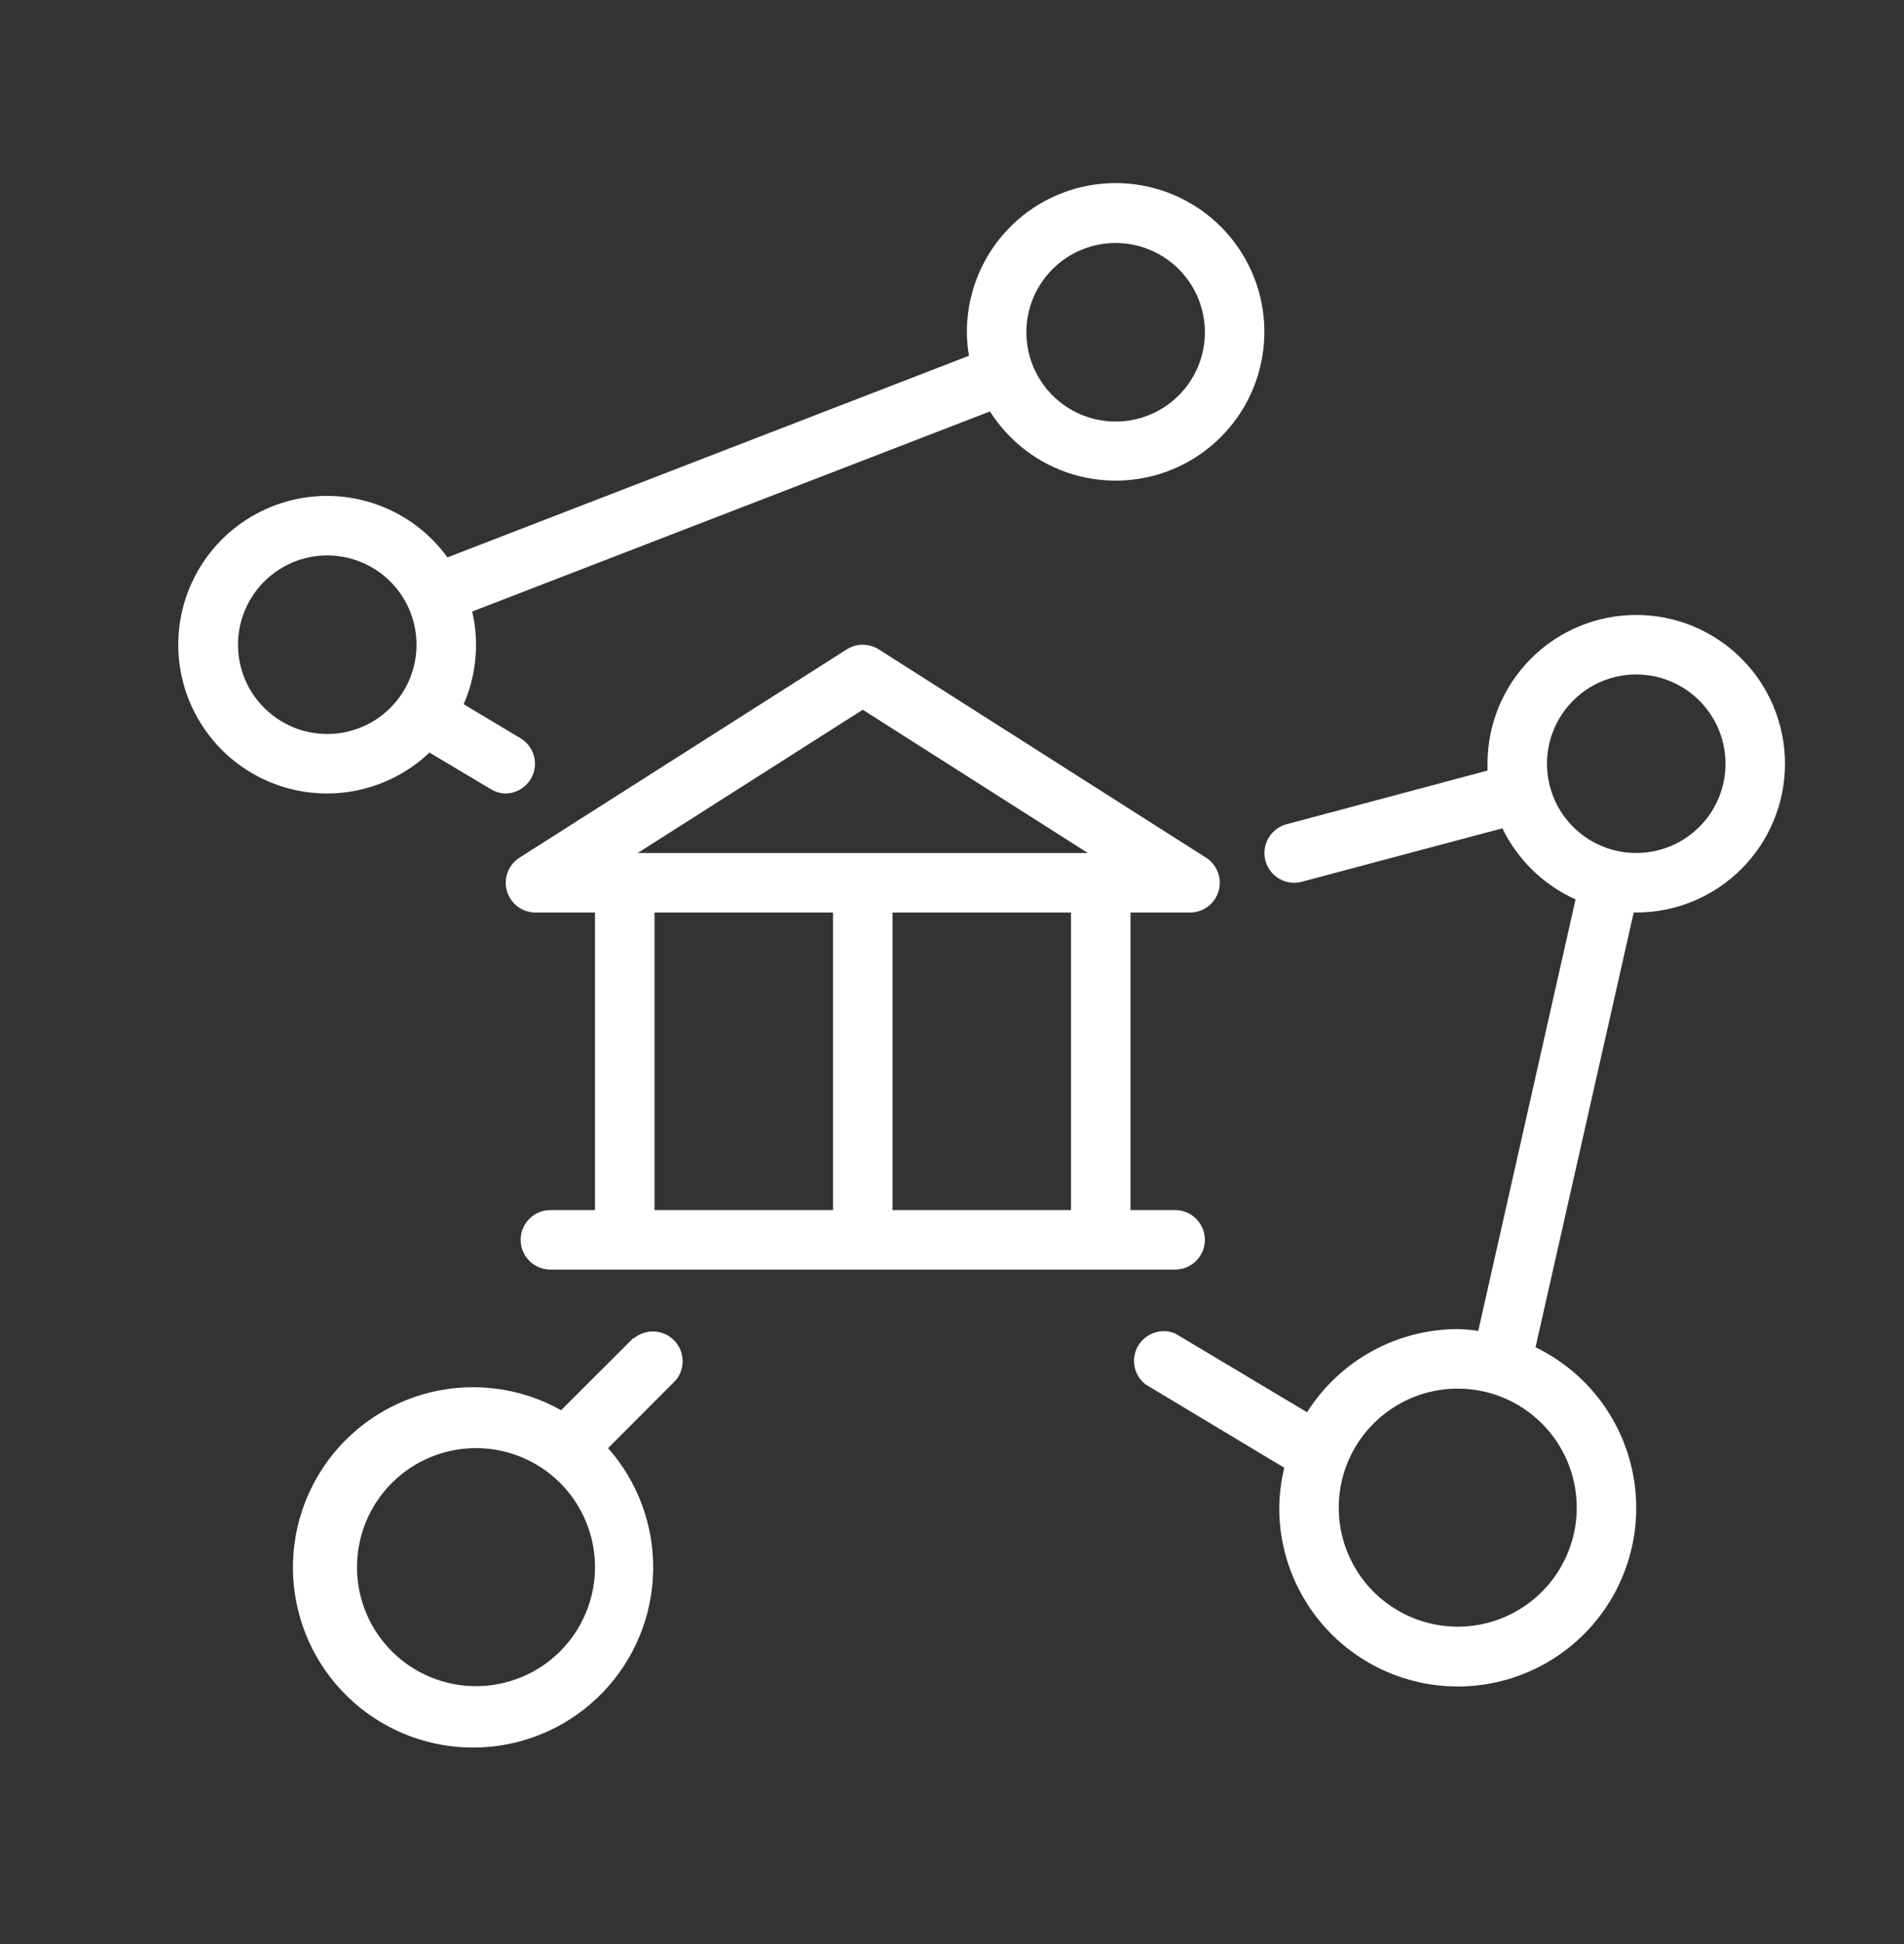
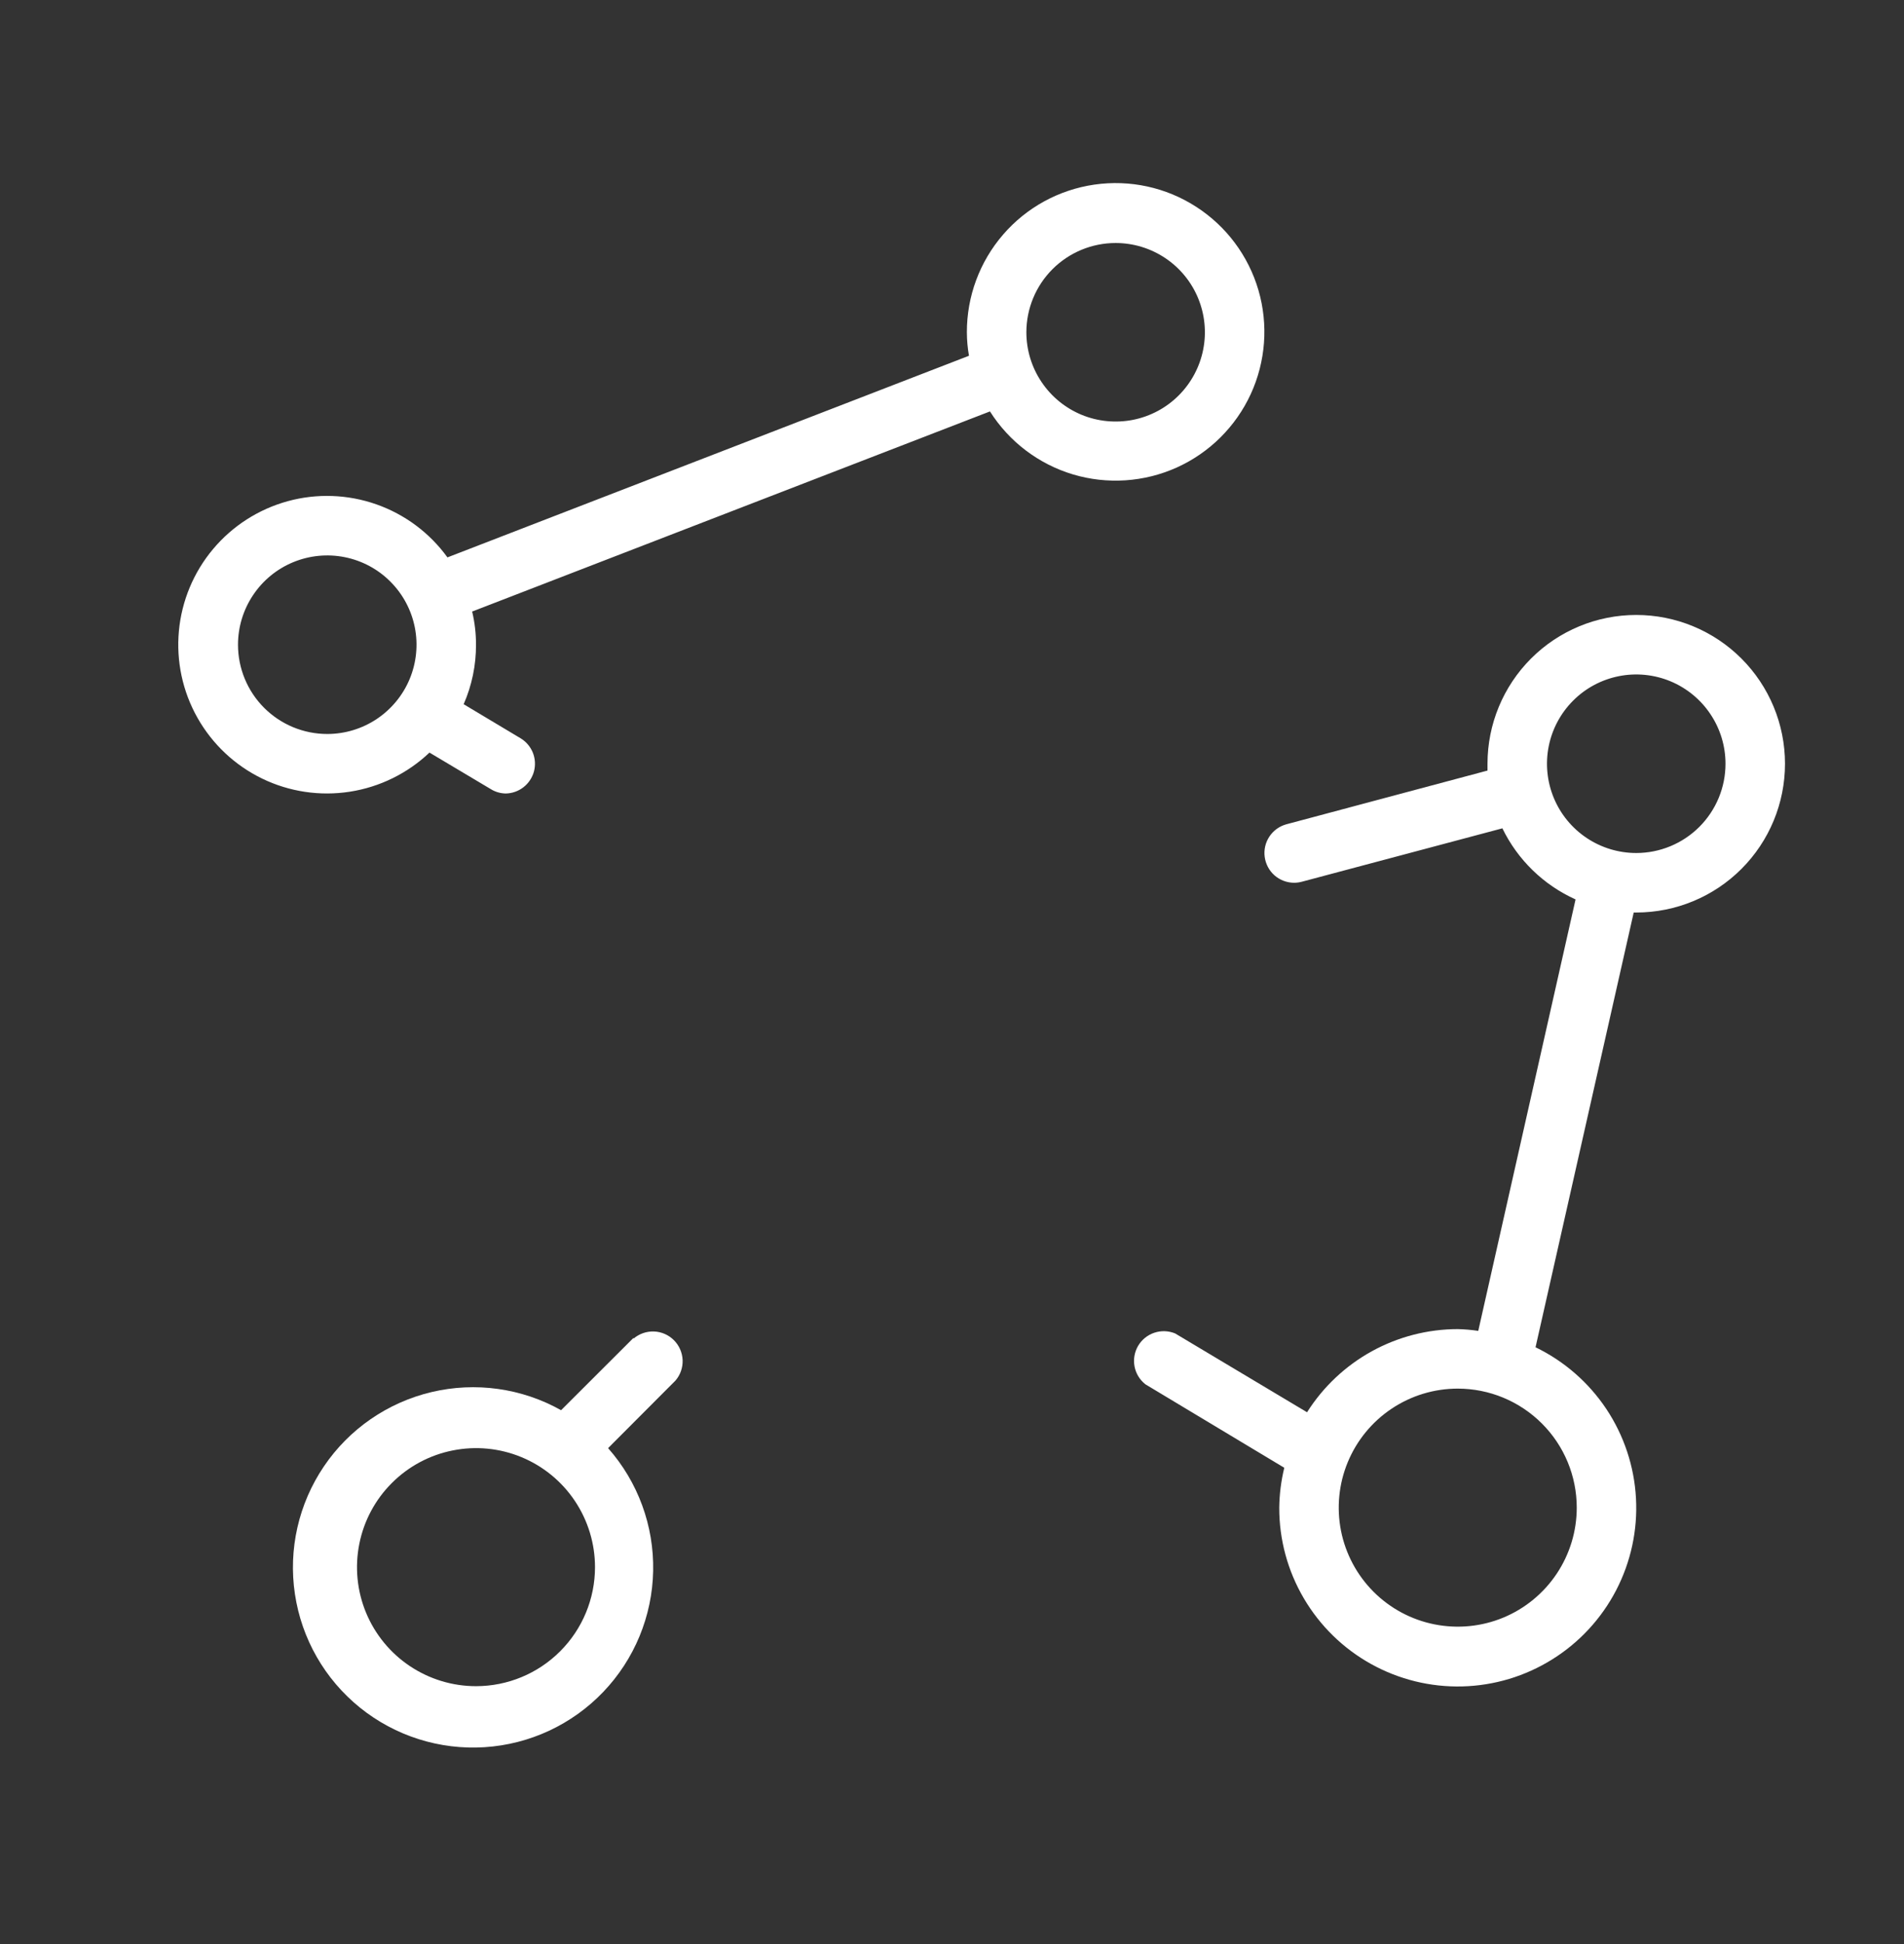
<svg xmlns="http://www.w3.org/2000/svg" width="48" height="49" viewBox="0 0 48 49" fill="none">
  <rect x="0" y="0" width="48" height="49" fill="#333333" stroke="none" />
  <g id="fi_10458220">
-     <path id="Vector" d="M30 23C30.163 23 30.321 22.947 30.451 22.85C30.581 22.752 30.675 22.615 30.721 22.459C30.766 22.303 30.759 22.136 30.702 21.984C30.644 21.832 30.539 21.703 30.401 21.616L22.151 16.366C22.031 16.29 21.892 16.25 21.75 16.25C21.608 16.25 21.469 16.29 21.349 16.366L13.099 21.616C12.962 21.703 12.856 21.832 12.799 21.984C12.741 22.136 12.734 22.303 12.78 22.459C12.825 22.615 12.92 22.752 13.05 22.85C13.18 22.947 13.338 23 13.5 23H15V30.5H13.875C13.676 30.5 13.486 30.579 13.345 30.72C13.204 30.86 13.125 31.051 13.125 31.25C13.125 31.449 13.204 31.64 13.345 31.78C13.486 31.921 13.676 32 13.875 32H29.625C29.824 32 30.015 31.921 30.155 31.78C30.296 31.64 30.375 31.449 30.375 31.25C30.375 31.051 30.296 30.86 30.155 30.72C30.015 30.579 29.824 30.5 29.625 30.5H28.5V23H30ZM21 30.5H16.5V23H21V30.5ZM27 30.5H22.5V23H27V30.5ZM16.076 21.5L21.75 17.889L27.424 21.5H16.076Z" fill="white" />
    <path id="Vector_2" d="M10.827 18.969L12.375 19.891C12.488 19.961 12.618 19.998 12.75 20C12.913 19.997 13.07 19.941 13.198 19.841C13.326 19.741 13.418 19.602 13.461 19.445C13.503 19.288 13.493 19.122 13.433 18.971C13.372 18.82 13.264 18.693 13.125 18.609L11.689 17.75C11.896 17.277 12.002 16.766 12 16.25C12.001 15.968 11.968 15.688 11.903 15.414L24.957 10.37C25.44 11.133 26.183 11.697 27.048 11.957C27.914 12.216 28.844 12.154 29.668 11.783C30.491 11.411 31.153 10.754 31.531 9.934C31.909 9.113 31.978 8.183 31.726 7.316C31.473 6.448 30.915 5.701 30.155 5.212C29.396 4.722 28.485 4.524 27.59 4.653C26.696 4.782 25.878 5.229 25.288 5.913C24.697 6.597 24.373 7.471 24.375 8.375C24.376 8.574 24.393 8.772 24.428 8.967L11.28 14.049C10.833 13.431 10.207 12.965 9.488 12.712C8.768 12.459 7.988 12.431 7.252 12.633C6.517 12.835 5.86 13.256 5.37 13.841C4.88 14.425 4.58 15.146 4.51 15.905C4.44 16.665 4.603 17.428 4.978 18.092C5.353 18.756 5.921 19.291 6.608 19.624C7.294 19.957 8.066 20.072 8.819 19.955C9.573 19.838 10.274 19.494 10.827 18.969ZM28.125 6.125C28.57 6.125 29.005 6.257 29.375 6.504C29.745 6.751 30.034 7.103 30.204 7.514C30.374 7.925 30.419 8.377 30.332 8.814C30.245 9.25 30.031 9.651 29.716 9.966C29.402 10.281 29.001 10.495 28.564 10.582C28.128 10.668 27.675 10.624 27.264 10.454C26.853 10.283 26.502 9.995 26.255 9.625C26.007 9.255 25.875 8.82 25.875 8.375C25.875 7.778 26.112 7.206 26.534 6.784C26.956 6.362 27.529 6.125 28.125 6.125ZM6 16.25C6 15.805 6.132 15.37 6.38 15C6.627 14.63 6.978 14.341 7.389 14.171C7.8 14.001 8.253 13.956 8.689 14.043C9.126 14.13 9.527 14.344 9.841 14.659C10.156 14.974 10.37 15.374 10.457 15.811C10.544 16.247 10.499 16.7 10.329 17.111C10.159 17.522 9.87 17.873 9.5 18.121C9.13 18.368 8.695 18.5 8.25 18.5C7.654 18.5 7.081 18.263 6.659 17.841C6.237 17.419 6 16.847 6 16.25Z" fill="white" />
    <path id="Vector_3" d="M41.25 15.5C40.255 15.5 39.301 15.895 38.598 16.598C37.895 17.302 37.5 18.255 37.5 19.25C37.5 19.306 37.5 19.363 37.5 19.422L32.43 20.776C32.255 20.824 32.102 20.933 32.002 21.085C31.901 21.236 31.859 21.418 31.883 21.598C31.907 21.778 31.995 21.944 32.131 22.064C32.268 22.183 32.443 22.25 32.625 22.25C32.691 22.25 32.756 22.241 32.82 22.224L37.875 20.878C38.261 21.672 38.914 22.307 39.72 22.67L37.267 33.545C37.096 33.519 36.923 33.504 36.75 33.5C35.991 33.501 35.245 33.694 34.581 34.06C33.917 34.427 33.356 34.955 32.951 35.596L29.625 33.609C29.457 33.54 29.271 33.534 29.099 33.592C28.928 33.649 28.783 33.767 28.691 33.923C28.6 34.08 28.568 34.264 28.602 34.442C28.636 34.62 28.733 34.779 28.875 34.891L32.377 36.995C32.297 37.324 32.254 37.661 32.25 38C32.248 38.804 32.462 39.594 32.87 40.287C33.277 40.98 33.863 41.552 34.566 41.942C35.269 42.332 36.064 42.527 36.867 42.506C37.671 42.485 38.455 42.249 39.136 41.822C39.818 41.396 40.373 40.795 40.744 40.081C41.114 39.367 41.287 38.567 41.243 37.764C41.2 36.962 40.942 36.185 40.497 35.515C40.051 34.846 39.435 34.308 38.711 33.958L41.186 23H41.25C42.244 23 43.198 22.605 43.901 21.902C44.605 21.198 45 20.245 45 19.25C45 18.255 44.605 17.302 43.901 16.598C43.198 15.895 42.244 15.5 41.25 15.5ZM39.75 38C39.75 38.593 39.574 39.173 39.244 39.667C38.914 40.16 38.446 40.545 37.898 40.772C37.35 40.999 36.746 41.058 36.164 40.942C35.583 40.827 35.048 40.541 34.628 40.121C34.209 39.702 33.923 39.167 33.807 38.585C33.692 38.003 33.751 37.4 33.978 36.852C34.205 36.304 34.59 35.835 35.083 35.506C35.576 35.176 36.156 35 36.75 35C37.545 35 38.308 35.316 38.871 35.879C39.434 36.441 39.75 37.204 39.75 38ZM41.25 21.5C40.805 21.5 40.37 21.368 40 21.121C39.63 20.874 39.341 20.522 39.171 20.111C39.001 19.7 38.956 19.247 39.043 18.811C39.13 18.375 39.344 17.974 39.659 17.659C39.973 17.344 40.374 17.13 40.811 17.043C41.247 16.956 41.7 17.001 42.111 17.171C42.522 17.342 42.873 17.63 43.12 18C43.368 18.37 43.5 18.805 43.5 19.25C43.5 19.847 43.263 20.419 42.841 20.841C42.419 21.263 41.846 21.5 41.25 21.5Z" fill="white" />
    <path id="Vector_4" d="M15.971 33.721L14.145 35.544C13.152 34.987 11.986 34.825 10.879 35.087C9.771 35.35 8.802 36.019 8.165 36.961C7.527 37.904 7.266 39.052 7.435 40.178C7.603 41.304 8.188 42.325 9.074 43.04C9.96 43.755 11.082 44.111 12.218 44.038C13.354 43.965 14.421 43.468 15.208 42.645C15.995 41.822 16.444 40.734 16.466 39.596C16.489 38.458 16.084 37.353 15.33 36.5L17.029 34.797C17.152 34.654 17.216 34.469 17.209 34.281C17.201 34.092 17.123 33.913 16.989 33.779C16.856 33.646 16.677 33.567 16.488 33.56C16.299 33.553 16.115 33.617 15.971 33.74V33.721ZM12 42.5C11.407 42.5 10.827 42.324 10.333 41.994C9.84 41.665 9.455 41.196 9.228 40.648C9.001 40.1 8.942 39.497 9.058 38.915C9.173 38.333 9.459 37.798 9.879 37.379C10.298 36.959 10.833 36.673 11.415 36.558C11.997 36.442 12.6 36.501 13.148 36.728C13.696 36.955 14.165 37.34 14.494 37.833C14.824 38.327 15 38.907 15 39.5C15 40.296 14.684 41.059 14.121 41.621C13.559 42.184 12.796 42.5 12 42.5Z" fill="white" />
  </g>
</svg>